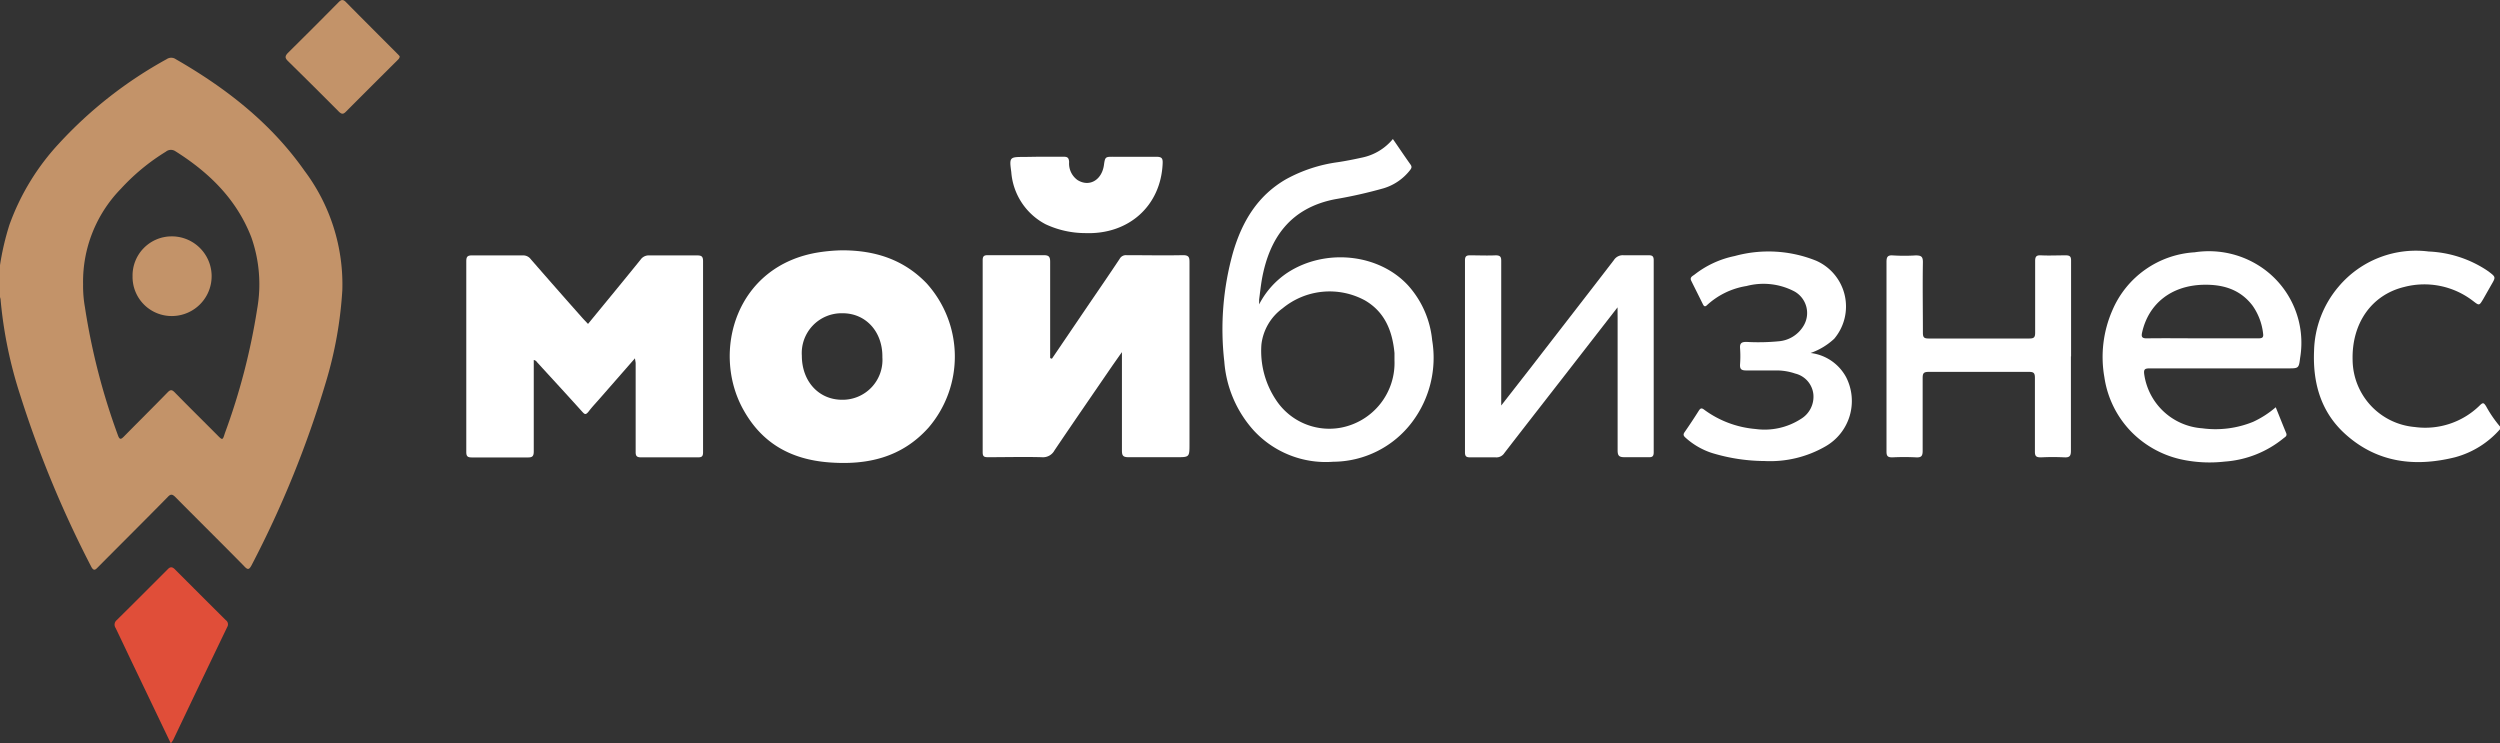
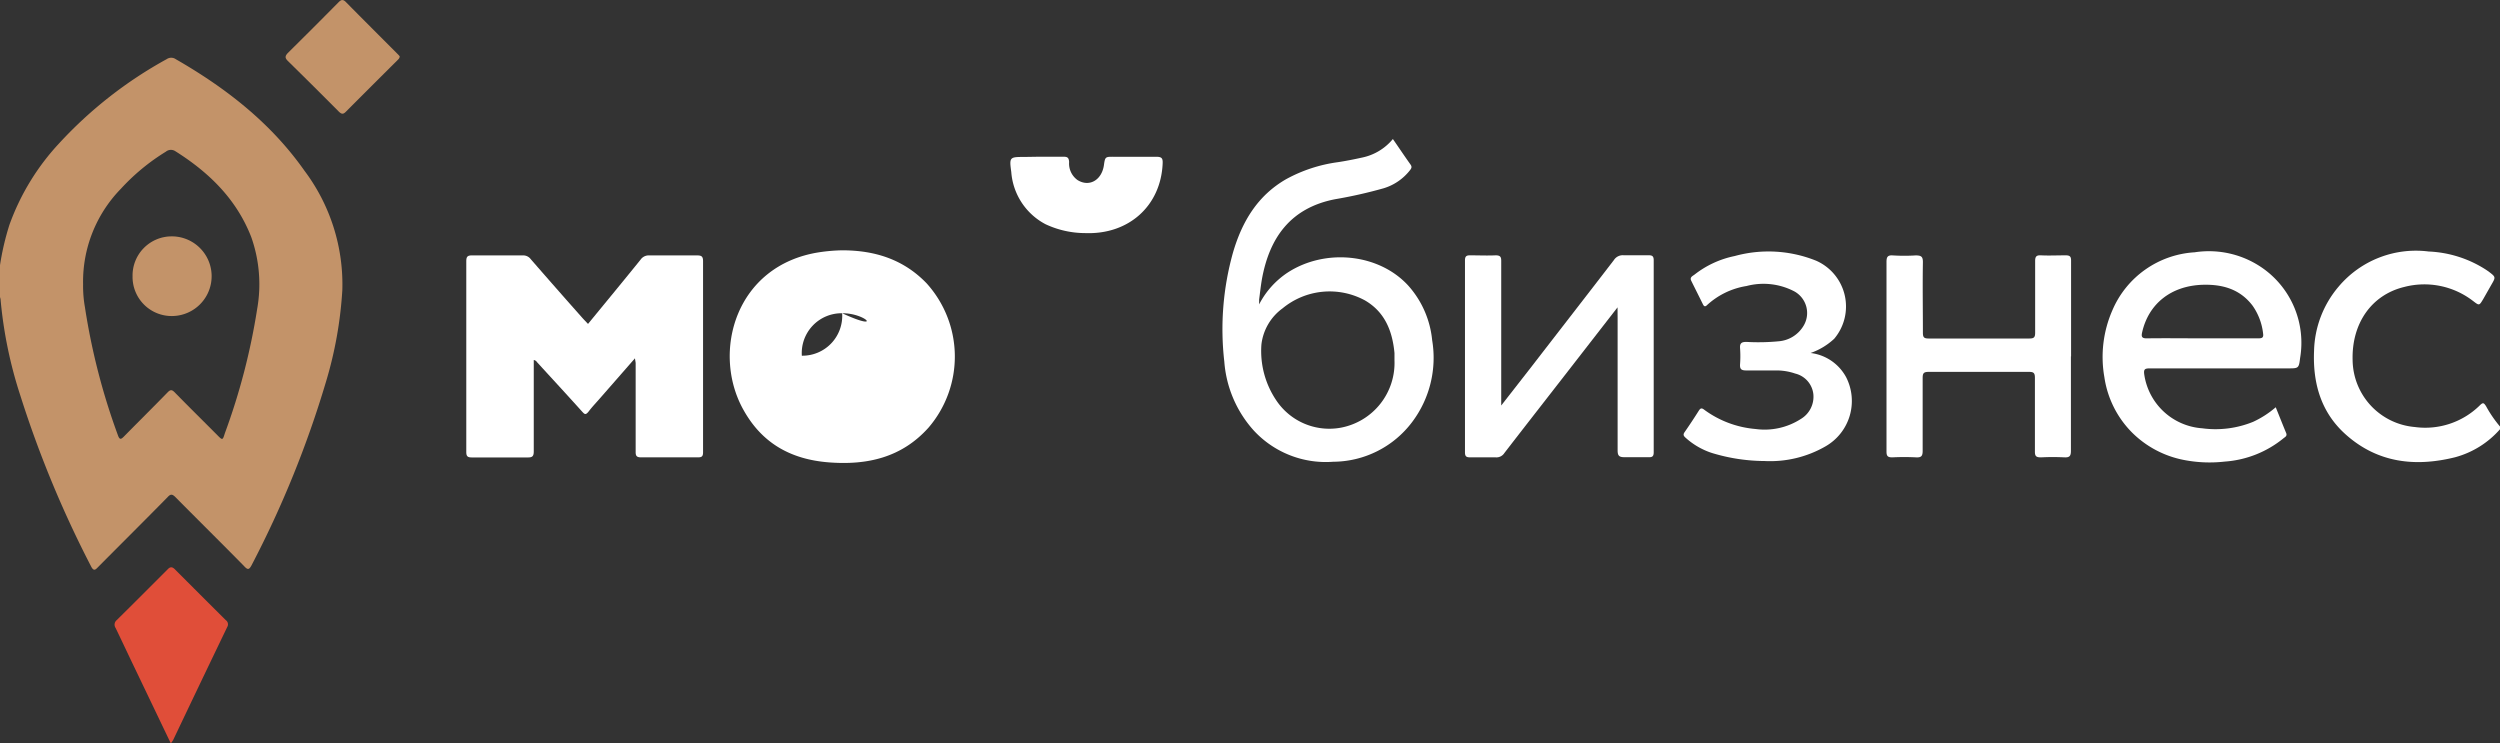
<svg xmlns="http://www.w3.org/2000/svg" id="Слой_1" data-name="Слой 1" viewBox="0 0 313.81 93.32">
  <rect x="0" y="0" width="313.81" height="93.32" fill="#333333" stroke="none" />
  <defs>
    <style>.cls-1{fill:#c39369;}.cls-2{fill:#fff;}.cls-3{fill:#e04e39;}</style>
  </defs>
  <path class="cls-1" d="M132.44,208.62a33.49,33.49,0,0,1,1.18-5.06,29.79,29.79,0,0,1,6.3-10.3,53,53,0,0,1,13.45-10.51,1,1,0,0,1,1.12,0c6.3,3.62,11.94,8,16.16,14a23.74,23.74,0,0,1,4.76,15,50.28,50.28,0,0,1-2.08,11.6,129.24,129.24,0,0,1-9.28,22.87c-.34.66-.51.68-1,.14-2.84-2.89-5.73-5.74-8.58-8.62-.4-.4-.61-.43-1,0-2.87,2.92-5.78,5.81-8.67,8.72-.33.33-.56.66-.91,0A135.69,135.69,0,0,1,135,225a54.33,54.33,0,0,1-2.49-12.1,1.9,1.9,0,0,0-.11-.39ZM142.87,211a15.41,15.41,0,0,0,.23,2.89,82.67,82.67,0,0,0,4.14,16.07c.22.64.42.51.79.13,1.81-1.84,3.65-3.66,5.45-5.51.36-.37.55-.34.89,0,1.75,1.79,3.53,3.54,5.3,5.32.71.72.71.73,1-.2a81.32,81.32,0,0,0,4.05-15.58,17.76,17.76,0,0,0-.73-9c-1.85-4.78-5.3-8.14-9.54-10.81a1,1,0,0,0-1.19.06,26.23,26.23,0,0,0-5.64,4.65A16.69,16.69,0,0,0,142.87,211Z" transform="translate(-132.44 -175.33)" />
  <path class="cls-2" d="M446.25,229.21a11.45,11.45,0,0,1-5.65,3.52c-5,1.24-9.71.7-13.69-2.84-3.12-2.77-4.17-6.43-4-10.51a12.9,12.9,0,0,1,3.08-8.07,12.69,12.69,0,0,1,11.31-4.41,14.36,14.36,0,0,1,7.27,2.34c.09.07.19.12.27.19.89.68.89.68.31,1.67l-1,1.76c-.51.85-.5.85-1.27.26a10,10,0,0,0-8.65-1.77c-4.13,1-6.61,4.6-6.48,9.19a8.53,8.53,0,0,0,7.8,8.39,9.75,9.75,0,0,0,8.2-2.75c.39-.37.48-.26.74.12a15.31,15.31,0,0,0,1.77,2.58Z" transform="translate(-132.44 -175.33)" />
  <path class="cls-2" d="M212.14,220.31l-4.33,4.95c-.48.56-1,1.09-1.44,1.67s-.56.39-.92,0c-1.85-2.06-3.74-4.1-5.61-6.15a.56.56,0,0,0-.4-.26v1.66c0,3.27,0,6.53,0,9.8,0,.62-.17.78-.77.77-2.35,0-4.69,0-7,0-.52,0-.7-.13-.7-.68q0-12,0-23.93c0-.55.12-.76.72-.75,2.12,0,4.24,0,6.37,0a1.17,1.17,0,0,1,1,.47q3.21,3.69,6.46,7.35c.23.26.48.51.73.78,2.23-2.72,4.43-5.38,6.6-8.07a1.24,1.24,0,0,1,1.09-.53q3,0,6,0c.56,0,.75.13.75.72q0,12,0,24c0,.52-.17.63-.66.63-2.37,0-4.74,0-7.11,0-.61,0-.7-.22-.69-.75,0-3.71,0-7.41,0-11.11Z" transform="translate(-132.44 -175.33)" />
-   <path class="cls-2" d="M264.48,220.36l4.75-7c1.26-1.84,2.52-3.68,3.75-5.53a.89.89,0,0,1,.85-.47c2.37,0,4.74.05,7.11,0,.76,0,.81.3.81.91q0,11.39,0,22.79c0,1.66,0,1.66-1.65,1.66-2,0-4,0-6,0-.72,0-.83-.22-.83-.87,0-4,0-8,0-12.32-.48.67-.84,1.19-1.2,1.7-2.43,3.55-4.87,7.08-7.27,10.64a1.63,1.63,0,0,1-1.58.85c-2.26-.06-4.52,0-6.78,0-.48,0-.65-.1-.65-.62q0-12.06,0-24.1c0-.51.16-.64.65-.64,2.35,0,4.69,0,7,0,.66,0,.82.2.82.83,0,3.62,0,7.24,0,10.87v1.22Z" transform="translate(-132.44 -175.33)" />
-   <path class="cls-2" d="M238.15,206.75c4.13,0,7.71,1.15,10.58,4.12A13.7,13.7,0,0,1,249,229c-3.38,3.78-7.72,4.74-12.51,4.37s-8.42-2.41-10.75-6.63c-4-7.18-1-18.14,9.57-19.75A21.94,21.94,0,0,1,238.15,206.75Zm0,7.9a5,5,0,0,0-5.06,5.33c0,3.2,2.11,5.53,5.05,5.53a5,5,0,0,0,5.06-5.33C243.25,217,241.15,214.65,238.2,214.65Z" transform="translate(-132.44 -175.33)" />
+   <path class="cls-2" d="M238.15,206.75c4.13,0,7.71,1.15,10.58,4.12A13.7,13.7,0,0,1,249,229c-3.38,3.78-7.72,4.74-12.51,4.37s-8.42-2.41-10.75-6.63c-4-7.18-1-18.14,9.57-19.75A21.94,21.94,0,0,1,238.15,206.75Zm0,7.9a5,5,0,0,0-5.06,5.33a5,5,0,0,0,5.06-5.33C243.25,217,241.15,214.65,238.2,214.65Z" transform="translate(-132.44 -175.33)" />
  <path class="cls-2" d="M307.28,192.78c.76,1.1,1.47,2.16,2.21,3.2.21.29.13.47-.06.71a6.62,6.62,0,0,1-3.3,2.27,58.19,58.19,0,0,1-6.12,1.38c-5.56,1.09-8.24,4.81-9.18,10.1-.14.83-.23,1.67-.34,2.5,0,.12,0,.25,0,.6a10.64,10.64,0,0,1,3.59-4c4.74-3.07,11.45-2.38,15.13,1.64a12,12,0,0,1,3,6.85,13.4,13.4,0,0,1-2.5,10.26,12.48,12.48,0,0,1-9.92,5,12.3,12.3,0,0,1-10-3.95,14.52,14.52,0,0,1-3.67-8.62A35.6,35.6,0,0,1,287.22,207c1.13-3.85,3.08-7.13,6.68-9.19a18.68,18.68,0,0,1,6.46-2.12c1-.15,2-.35,3-.57A6.79,6.79,0,0,0,307.28,192.78Zm.2,27.76c0-.3,0-.6,0-.9-.26-2.75-1.2-5.15-3.72-6.61a9.28,9.28,0,0,0-10.32,1,6.54,6.54,0,0,0-2.66,4.52,11.06,11.06,0,0,0,1.84,7,8,8,0,0,0,8.15,3.46A8.27,8.27,0,0,0,307.48,220.54Z" transform="translate(-132.44 -175.33)" />
  <path class="cls-2" d="M418.1,226.45c.45,1.11.87,2.18,1.31,3.24.15.37-.13.49-.33.65a13.1,13.1,0,0,1-7.38,2.93,16.79,16.79,0,0,1-5.11-.2,12.6,12.6,0,0,1-6.52-3.44,12.38,12.38,0,0,1-3.48-6.95,14.62,14.62,0,0,1,1-8.39A12,12,0,0,1,407.92,207a11.75,11.75,0,0,1,8.72,2.12,11.45,11.45,0,0,1,4.52,11.14c-.16,1.32-.2,1.31-1.55,1.31-5.77,0-11.54,0-17.32,0-.65,0-.79.13-.69.8a7.91,7.91,0,0,0,7.26,6.72,12.5,12.5,0,0,0,6.4-.81A12.11,12.11,0,0,0,418.1,226.45Zm-9.19-8.65c2.34,0,4.68,0,7,0,.47,0,.69-.08.6-.63a7.51,7.51,0,0,0-1.31-3.46c-1.6-2.12-3.85-2.72-6.35-2.63-3.9.15-6.69,2.38-7.51,5.92-.13.56-.09.82.61.8C404.28,217.77,406.6,217.8,408.91,217.8Z" transform="translate(-132.44 -175.33)" />
  <path class="cls-2" d="M335.48,213.91l-6.79,8.74c-2.47,3.18-4.95,6.35-7.41,9.54a1.18,1.18,0,0,1-1.08.55c-1.06,0-2.12,0-3.19,0-.46,0-.68-.08-.68-.62q0-12.06,0-24.11c0-.52.19-.64.67-.63,1.06,0,2.12.05,3.18,0,.61,0,.71.22.7.76q0,8.45,0,16.91v1.18l3.76-4.82c3.46-4.48,6.93-8.94,10.38-13.43a1.32,1.32,0,0,1,1.22-.61c1,0,2.07,0,3.11,0,.44,0,.67.07.67.62q0,12.06,0,24.11c0,.52-.18.64-.66.62-1,0-2,0-3,0-.68,0-.87-.18-.87-.86,0-5.53,0-11.06,0-16.59Z" transform="translate(-132.44 -175.33)" />
  <path class="cls-2" d="M392.39,220.07c0,4,0,7.9,0,11.85,0,.62-.15.85-.8.82a28.83,28.83,0,0,0-2.94,0c-.6,0-.79-.12-.78-.75,0-3.08,0-6.15,0-9.23,0-.63-.17-.75-.76-.75q-6.3,0-12.58,0c-.65,0-.75.2-.75.78,0,3.05,0,6.09,0,9.14,0,.66-.19.84-.82.81-1-.05-2-.05-3,0-.59,0-.72-.19-.72-.74,0-5,0-9.91,0-14.87,0-3,0-5.93,0-8.9,0-.61.11-.89.8-.84a22.58,22.58,0,0,0,2.85,0c.71,0,.93.14.92.88-.05,2.94,0,5.88,0,8.82,0,.56.12.73.71.73q6.33,0,12.66,0c.57,0,.72-.15.72-.72,0-3,0-6,0-9,0-.56.15-.75.73-.72,1,.05,2.07,0,3.1,0,.53,0,.69.15.68.69,0,4,0,8,0,12Z" transform="translate(-132.44 -175.33)" />
  <path class="cls-2" d="M359.71,219.64a5.85,5.85,0,0,1,4.48,3.07,6.56,6.56,0,0,1-2.59,8.64,13.9,13.9,0,0,1-7.66,1.85,23,23,0,0,1-6.58-1,9.14,9.14,0,0,1-3.3-1.89c-.25-.22-.41-.39-.16-.74.62-.89,1.22-1.8,1.8-2.72.19-.28.33-.33.62-.12a12.63,12.63,0,0,0,6.48,2.45,8.4,8.4,0,0,0,5.69-1.26,3.25,3.25,0,0,0,1.57-3.11,3,3,0,0,0-2.28-2.59,7.27,7.27,0,0,0-2.48-.39c-1.23,0-2.45,0-3.68,0-.63,0-.8-.19-.76-.79a13.9,13.9,0,0,0,0-2c-.05-.67.23-.8.84-.79a26.72,26.72,0,0,0,4-.08,4,4,0,0,0,3.09-1.88,3.1,3.1,0,0,0-1.11-4.38,8.34,8.34,0,0,0-6-.68,9.54,9.54,0,0,0-5,2.43c-.25.24-.39.06-.49-.15-.49-1-1-2-1.45-2.92-.25-.48.2-.62.44-.82a12.09,12.09,0,0,1,5-2.3,16,16,0,0,1,10.24.59,6.28,6.28,0,0,1,2.26,9.79A8.39,8.39,0,0,1,359.71,219.64Z" transform="translate(-132.44 -175.33)" />
  <path class="cls-3" d="M153.88,268.64l-4.57-9.54c-.79-1.64-1.56-3.29-2.35-4.93a.74.74,0,0,1,.13-1c2.15-2.12,4.28-4.26,6.41-6.39.32-.33.56-.31.88,0q3.18,3.19,6.4,6.39a.64.64,0,0,1,.19.85q-3.41,7.08-6.79,14.19A3.23,3.23,0,0,1,153.88,268.64Z" transform="translate(-132.44 -175.33)" />
  <path class="cls-2" d="M263,195c1,0,1.91,0,2.86,0,.53,0,.75.07.78.68a2.54,2.54,0,0,0,1.07,2.26c1.47.9,3,0,3.29-1.82.16-1.12.16-1.12,1.28-1.11,1.77,0,3.54,0,5.3,0,.73,0,.83.22.8.87-.24,5.3-4.26,8.91-9.71,8.71a11.8,11.8,0,0,1-5-1.12,8.08,8.08,0,0,1-4.29-6.54c-.26-1.9-.22-1.9,1.71-1.9Z" transform="translate(-132.44 -175.33)" />
  <path class="cls-1" d="M182.61,182.39c0,.26-.16.37-.29.51q-3.24,3.22-6.47,6.46c-.32.33-.53.31-.86,0q-3.19-3.21-6.42-6.38c-.39-.39-.35-.62,0-1q3.19-3.15,6.35-6.35c.33-.33.55-.43.93-.05,2.14,2.17,4.3,4.32,6.45,6.48A4.07,4.07,0,0,1,182.61,182.39Z" transform="translate(-132.44 -175.33)" />
  <path class="cls-1" d="M149.08,210a4.91,4.91,0,0,1,4.86-5,5,5,0,1,1,.13,10A4.91,4.91,0,0,1,149.08,210Z" transform="translate(-132.44 -175.33)" />
</svg>